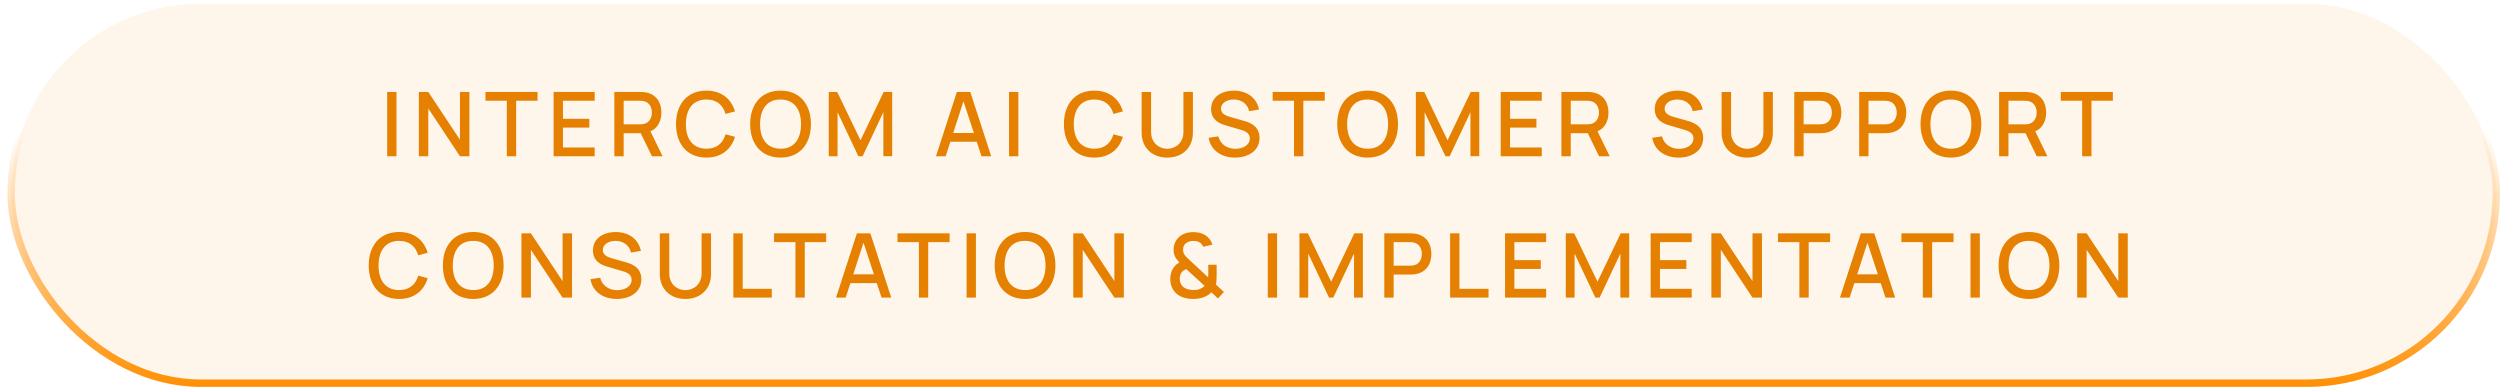
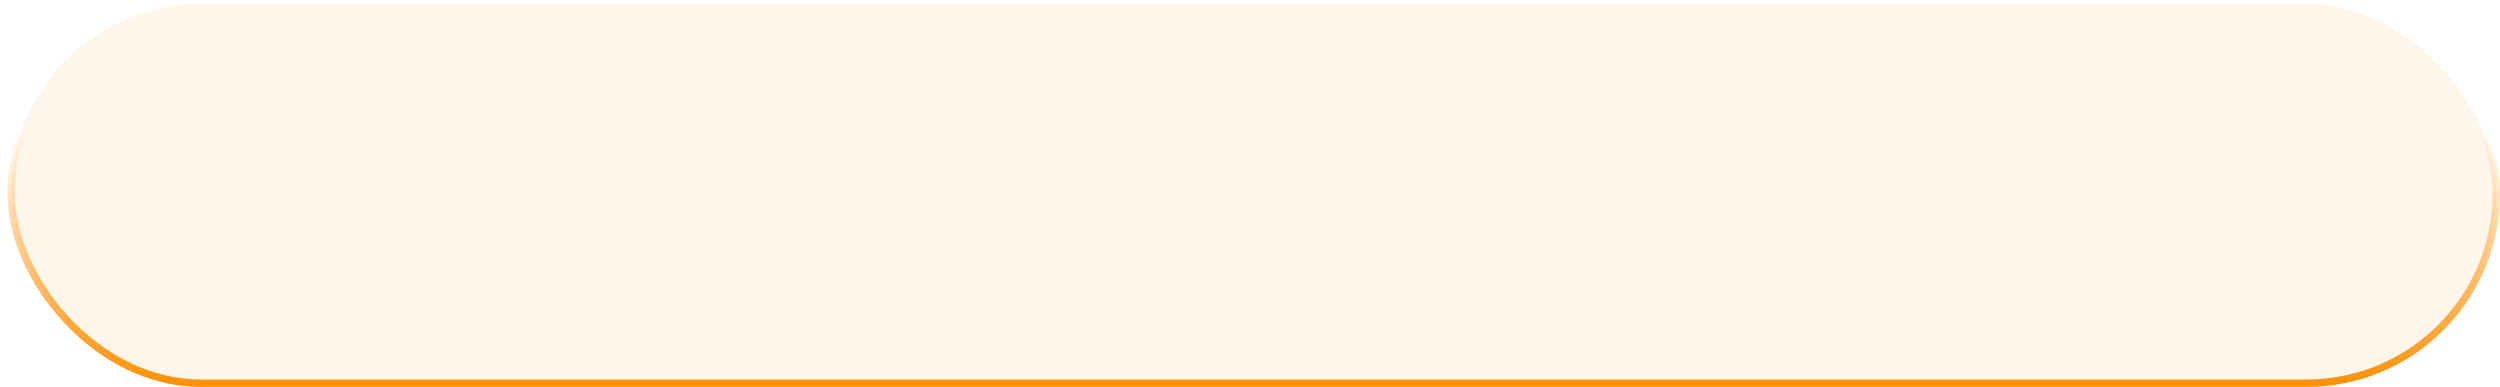
<svg xmlns="http://www.w3.org/2000/svg" width="336" height="52" viewBox="0 0 336 52" fill="none">
  <rect x="1.5" y="0.5" width="334" height="51" rx="25.5" fill="#FF9004" fill-opacity="0.08" stroke="url(#paint0_linear_181_62633)" />
-   <path d="M52.035 21V12.36H53.289V21H52.035ZM56.291 21V12.36H57.563L61.817 18.78V12.36H63.089V21H61.817L57.563 14.574V21H56.291ZM68.117 21V13.542H65.243V12.36H72.245V13.542H69.371V21H68.117ZM74.406 21V12.36H79.926V13.542H75.66V15.966H79.206V17.148H75.66V19.818H79.926V21H74.406ZM82.567 21V12.36H86.059C86.227 12.36 86.497 12.372 86.725 12.408C88.171 12.63 88.891 13.728 88.891 15.126C88.891 16.278 88.399 17.226 87.421 17.652L89.053 21H87.619L86.113 17.898H83.821V21H82.567ZM83.821 16.71H86.011C86.167 16.71 86.377 16.698 86.557 16.656C87.325 16.47 87.613 15.762 87.613 15.126C87.613 14.49 87.325 13.782 86.557 13.602C86.377 13.554 86.167 13.542 86.011 13.542H83.821V16.71ZM94.943 21.18C92.351 21.18 90.857 19.35 90.857 16.68C90.857 14.01 92.351 12.18 94.943 12.18C96.935 12.18 98.273 13.266 98.783 14.97L97.511 15.312C97.169 14.106 96.311 13.374 94.943 13.374C93.107 13.374 92.189 14.7 92.183 16.68C92.171 18.66 93.107 19.986 94.943 19.986C96.311 19.986 97.169 19.254 97.511 18.048L98.783 18.39C98.273 20.094 96.935 21.18 94.943 21.18ZM104.908 21.18C102.316 21.18 100.822 19.35 100.822 16.68C100.822 14.01 102.316 12.18 104.908 12.18C107.494 12.18 108.988 14.01 108.988 16.68C108.988 19.35 107.494 21.18 104.908 21.18ZM102.154 16.68C102.148 18.66 103.072 19.974 104.908 19.986C106.744 20.004 107.656 18.66 107.656 16.68C107.656 14.7 106.744 13.386 104.908 13.374C103.072 13.356 102.16 14.7 102.154 16.68ZM111.385 21V12.36H112.519L115.651 18.858L118.765 12.36H119.911V20.994H118.723V15.084L115.933 21H115.363L112.567 15.084V21H111.385ZM125.795 21L128.603 12.36H130.409L133.217 21H131.915L131.273 19.05H127.727L127.097 21H125.795ZM128.111 17.874H130.889L129.491 13.614L128.111 17.874ZM135.613 21V12.36H136.867V21H135.613ZM147.077 21.18C144.485 21.18 142.991 19.35 142.991 16.68C142.991 14.01 144.485 12.18 147.077 12.18C149.069 12.18 150.407 13.266 150.917 14.97L149.645 15.312C149.303 14.106 148.445 13.374 147.077 13.374C145.241 13.374 144.323 14.7 144.317 16.68C144.305 18.66 145.241 19.986 147.077 19.986C148.445 19.986 149.303 19.254 149.645 18.048L150.917 18.39C150.407 20.094 149.069 21.18 147.077 21.18ZM156.881 21.18C154.847 21.18 153.437 19.854 153.437 17.82V12.366L154.709 12.36V17.754C154.709 19.23 155.807 19.998 156.881 19.998C157.967 19.998 159.053 19.212 159.053 17.754V12.36H160.325V17.82C160.325 19.854 158.915 21.18 156.881 21.18ZM165.972 21.18C164.106 21.18 162.72 20.166 162.438 18.522L163.746 18.324C164.01 19.386 164.922 19.998 166.044 19.998C167.082 19.998 167.976 19.482 167.976 18.618C167.976 17.994 167.526 17.676 166.89 17.484L164.676 16.83C163.812 16.578 162.774 16.062 162.774 14.664C162.774 13.062 164.13 12.18 165.87 12.186C167.622 12.204 168.87 13.128 169.224 14.718L167.88 14.946C167.694 13.968 166.842 13.386 165.852 13.374C164.886 13.356 164.1 13.866 164.1 14.604C164.1 15.324 164.832 15.582 165.444 15.75L167.04 16.2C167.838 16.422 169.284 16.848 169.284 18.534C169.284 20.274 167.754 21.18 165.972 21.18ZM173.917 21V13.542H171.043V12.36H178.045V13.542H175.171V21H173.917ZM183.811 21.18C181.219 21.18 179.725 19.35 179.725 16.68C179.725 14.01 181.219 12.18 183.811 12.18C186.397 12.18 187.891 14.01 187.891 16.68C187.891 19.35 186.397 21.18 183.811 21.18ZM181.057 16.68C181.051 18.66 181.975 19.974 183.811 19.986C185.647 20.004 186.559 18.66 186.559 16.68C186.559 14.7 185.647 13.386 183.811 13.374C181.975 13.356 181.063 14.7 181.057 16.68ZM190.288 21V12.36H191.422L194.554 18.858L197.668 12.36H198.814V20.994H197.626V15.084L194.836 21H194.266L191.47 15.084V21H190.288ZM201.695 21V12.36H207.215V13.542H202.949V15.966H206.495V17.148H202.949V19.818H207.215V21H201.695ZM209.856 21V12.36H213.348C213.516 12.36 213.786 12.372 214.014 12.408C215.46 12.63 216.18 13.728 216.18 15.126C216.18 16.278 215.688 17.226 214.71 17.652L216.342 21H214.908L213.402 17.898H211.11V21H209.856ZM211.11 16.71H213.3C213.456 16.71 213.666 16.698 213.846 16.656C214.614 16.47 214.902 15.762 214.902 15.126C214.902 14.49 214.614 13.782 213.846 13.602C213.666 13.554 213.456 13.542 213.3 13.542H211.11V16.71ZM225.595 21.18C223.729 21.18 222.343 20.166 222.061 18.522L223.369 18.324C223.633 19.386 224.545 19.998 225.667 19.998C226.705 19.998 227.599 19.482 227.599 18.618C227.599 17.994 227.149 17.676 226.513 17.484L224.299 16.83C223.435 16.578 222.397 16.062 222.397 14.664C222.397 13.062 223.753 12.18 225.493 12.186C227.245 12.204 228.493 13.128 228.847 14.718L227.503 14.946C227.317 13.968 226.465 13.386 225.475 13.374C224.509 13.356 223.723 13.866 223.723 14.604C223.723 15.324 224.455 15.582 225.067 15.75L226.663 16.2C227.461 16.422 228.907 16.848 228.907 18.534C228.907 20.274 227.377 21.18 225.595 21.18ZM234.829 21.18C232.795 21.18 231.385 19.854 231.385 17.82V12.366L232.657 12.36V17.754C232.657 19.23 233.755 19.998 234.829 19.998C235.915 19.998 237.001 19.212 237.001 17.754V12.36H238.273V17.82C238.273 19.854 236.863 21.18 234.829 21.18ZM241.152 21V12.36H244.644C244.812 12.36 245.082 12.372 245.31 12.408C246.756 12.63 247.476 13.728 247.476 15.126C247.476 16.53 246.75 17.622 245.31 17.85C245.082 17.886 244.806 17.898 244.644 17.898H242.406V21H241.152ZM242.406 16.71H244.596C244.752 16.71 244.962 16.698 245.142 16.656C245.91 16.47 246.198 15.762 246.198 15.126C246.198 14.49 245.91 13.782 245.142 13.602C244.962 13.554 244.752 13.542 244.596 13.542H242.406V16.71ZM249.875 21V12.36H253.367C253.535 12.36 253.805 12.372 254.033 12.408C255.479 12.63 256.199 13.728 256.199 15.126C256.199 16.53 255.473 17.622 254.033 17.85C253.805 17.886 253.529 17.898 253.367 17.898H251.129V21H249.875ZM251.129 16.71H253.319C253.475 16.71 253.685 16.698 253.865 16.656C254.633 16.47 254.921 15.762 254.921 15.126C254.921 14.49 254.633 13.782 253.865 13.602C253.685 13.554 253.475 13.542 253.319 13.542H251.129V16.71ZM262.205 21.18C259.613 21.18 258.119 19.35 258.119 16.68C258.119 14.01 259.613 12.18 262.205 12.18C264.791 12.18 266.285 14.01 266.285 16.68C266.285 19.35 264.791 21.18 262.205 21.18ZM259.451 16.68C259.445 18.66 260.369 19.974 262.205 19.986C264.041 20.004 264.953 18.66 264.953 16.68C264.953 14.7 264.041 13.386 262.205 13.374C260.369 13.356 259.457 14.7 259.451 16.68ZM268.681 21V12.36H272.173C272.341 12.36 272.611 12.372 272.839 12.408C274.285 12.63 275.005 13.728 275.005 15.126C275.005 16.278 274.513 17.226 273.535 17.652L275.167 21H273.733L272.227 17.898H269.935V21H268.681ZM269.935 16.71H272.125C272.281 16.71 272.491 16.698 272.671 16.656C273.439 16.47 273.727 15.762 273.727 15.126C273.727 14.49 273.439 13.782 272.671 13.602C272.491 13.554 272.281 13.542 272.125 13.542H269.935V16.71ZM279.84 21V13.542H276.966V12.36H283.968V13.542H281.094V21H279.84ZM53.64 40.18C51.048 40.18 49.554 38.35 49.554 35.68C49.554 33.01 51.048 31.18 53.64 31.18C55.632 31.18 56.97 32.266 57.48 33.97L56.208 34.312C55.866 33.106 55.008 32.374 53.64 32.374C51.804 32.374 50.886 33.7 50.88 35.68C50.868 37.66 51.804 38.986 53.64 38.986C55.008 38.986 55.866 38.254 56.208 37.048L57.48 37.39C56.97 39.094 55.632 40.18 53.64 40.18ZM63.606 40.18C61.014 40.18 59.52 38.35 59.52 35.68C59.52 33.01 61.014 31.18 63.606 31.18C66.192 31.18 67.686 33.01 67.686 35.68C67.686 38.35 66.192 40.18 63.606 40.18ZM60.852 35.68C60.846 37.66 61.77 38.974 63.606 38.986C65.442 39.004 66.354 37.66 66.354 35.68C66.354 33.7 65.442 32.386 63.606 32.374C61.77 32.356 60.858 33.7 60.852 35.68ZM70.083 40V31.36H71.355L75.609 37.78V31.36H76.881V40H75.609L71.355 33.574V40H70.083ZM82.887 40.18C81.021 40.18 79.635 39.166 79.353 37.522L80.661 37.324C80.925 38.386 81.837 38.998 82.959 38.998C83.997 38.998 84.891 38.482 84.891 37.618C84.891 36.994 84.441 36.676 83.805 36.484L81.591 35.83C80.727 35.578 79.689 35.062 79.689 33.664C79.689 32.062 81.045 31.18 82.785 31.186C84.537 31.204 85.785 32.128 86.139 33.718L84.795 33.946C84.609 32.968 83.757 32.386 82.767 32.374C81.801 32.356 81.015 32.866 81.015 33.604C81.015 34.324 81.747 34.582 82.359 34.75L83.955 35.2C84.753 35.422 86.199 35.848 86.199 37.534C86.199 39.274 84.669 40.18 82.887 40.18ZM92.122 40.18C90.088 40.18 88.678 38.854 88.678 36.82V31.366L89.95 31.36V36.754C89.95 38.23 91.048 38.998 92.122 38.998C93.208 38.998 94.294 38.212 94.294 36.754V31.36H95.566V36.82C95.566 38.854 94.156 40.18 92.122 40.18ZM98.564 40V31.36H99.818V38.818H103.73V40H98.564ZM106.908 40V32.542H104.034V31.36H111.036V32.542H108.162V40H106.908ZM112.361 40L115.169 31.36H116.975L119.783 40H118.481L117.839 38.05H114.293L113.663 40H112.361ZM114.677 36.874H117.455L116.057 32.614L114.677 36.874ZM123.499 40V32.542H120.625V31.36H127.627V32.542H124.753V40H123.499ZM129.907 40V31.36H131.161V40H129.907ZM137.769 40.18C135.177 40.18 133.683 38.35 133.683 35.68C133.683 33.01 135.177 31.18 137.769 31.18C140.355 31.18 141.849 33.01 141.849 35.68C141.849 38.35 140.355 40.18 137.769 40.18ZM135.015 35.68C135.009 37.66 135.933 38.974 137.769 38.986C139.605 39.004 140.517 37.66 140.517 35.68C140.517 33.7 139.605 32.386 137.769 32.374C135.933 32.356 135.021 33.7 135.015 35.68ZM144.246 40V31.36H145.518L149.772 37.78V31.36H151.044V40H149.772L145.518 33.574V40H144.246ZM160.359 40.18C159.393 40.18 158.511 39.91 157.947 39.298C157.503 38.812 157.305 38.218 157.281 37.552C157.275 36.91 157.461 36.268 157.869 35.788C158.049 35.566 158.283 35.41 158.511 35.278C157.995 34.726 157.731 34.276 157.731 33.574C157.731 32.602 158.271 31.762 159.165 31.414C159.573 31.246 159.999 31.198 160.407 31.198C161.127 31.198 161.835 31.396 162.315 31.864C162.615 32.146 162.831 32.512 162.945 32.878L161.709 33.166C161.643 32.974 161.523 32.806 161.373 32.68C161.103 32.446 160.737 32.38 160.395 32.38C160.113 32.38 159.855 32.434 159.627 32.542C159.207 32.746 159.003 33.094 159.003 33.58C159.003 34.012 159.171 34.234 159.423 34.516C159.573 34.684 159.795 34.882 160.023 35.086L162.375 37.276C162.393 37.102 162.399 36.892 162.399 36.706L162.393 35.584H163.515V37.066C163.515 37.57 163.485 37.984 163.419 38.242L164.499 39.244L163.689 40.114L162.819 39.286C162.453 39.658 161.973 39.91 161.511 40.03C161.121 40.15 160.743 40.18 160.359 40.18ZM158.559 37.486C158.559 37.876 158.691 38.188 158.895 38.434C159.219 38.818 159.855 38.98 160.395 38.98C160.713 38.98 160.977 38.956 161.229 38.848C161.565 38.71 161.763 38.566 161.907 38.428L159.447 36.172C159.195 36.262 158.979 36.406 158.829 36.586C158.643 36.826 158.553 37.132 158.559 37.486ZM170.389 40V31.36H171.643V40H170.389ZM174.644 40V31.36H175.778L178.91 37.858L182.024 31.36H183.17V39.994H181.982V34.084L179.192 40H178.622L175.826 34.084V40H174.644ZM186.051 40V31.36H189.543C189.711 31.36 189.981 31.372 190.209 31.408C191.655 31.63 192.375 32.728 192.375 34.126C192.375 35.53 191.649 36.622 190.209 36.85C189.981 36.886 189.705 36.898 189.543 36.898H187.305V40H186.051ZM187.305 35.71H189.495C189.651 35.71 189.861 35.698 190.041 35.656C190.809 35.47 191.097 34.762 191.097 34.126C191.097 33.49 190.809 32.782 190.041 32.602C189.861 32.554 189.651 32.542 189.495 32.542H187.305V35.71ZM194.895 40V31.36H196.149V38.818H200.061V40H194.895ZM202.279 40V31.36H207.799V32.542H203.533V34.966H207.079V36.148H203.533V38.818H207.799V40H202.279ZM210.44 40V31.36H211.574L214.706 37.858L217.82 31.36H218.966V39.994H217.778V34.084L214.988 40H214.418L211.622 34.084V40H210.44ZM221.847 40V31.36H227.367V32.542H223.101V34.966H226.647V36.148H223.101V38.818H227.367V40H221.847ZM230.008 40V31.36H231.28L235.534 37.78V31.36H236.806V40H235.534L231.28 33.574V40H230.008ZM241.835 40V32.542H238.961V31.36H245.963V32.542H243.089V40H241.835ZM247.289 40L250.097 31.36H251.903L254.711 40H253.409L252.767 38.05H249.221L248.591 40H247.289ZM249.605 36.874H252.383L250.985 32.614L249.605 36.874ZM258.426 40V32.542H255.552V31.36H262.554V32.542H259.68V40H258.426ZM264.835 40V31.36H266.089V40H264.835ZM272.696 40.18C270.104 40.18 268.61 38.35 268.61 35.68C268.61 33.01 270.104 31.18 272.696 31.18C275.282 31.18 276.776 33.01 276.776 35.68C276.776 38.35 275.282 40.18 272.696 40.18ZM269.942 35.68C269.936 37.66 270.86 38.974 272.696 38.986C274.532 39.004 275.444 37.66 275.444 35.68C275.444 33.7 274.532 32.386 272.696 32.374C270.86 32.356 269.948 33.7 269.942 35.68ZM279.173 40V31.36H280.445L284.699 37.78V31.36H285.971V40H284.699L280.445 33.574V40H279.173Z" fill="#E58000" />
  <defs>
    <linearGradient id="paint0_linear_181_62633" x1="168.5" y1="0" x2="168.5" y2="52" gradientUnits="userSpaceOnUse">
      <stop offset="0.341" stop-color="#FF9004" stop-opacity="0" />
      <stop offset="1" stop-color="#FF9004" />
    </linearGradient>
  </defs>
</svg>